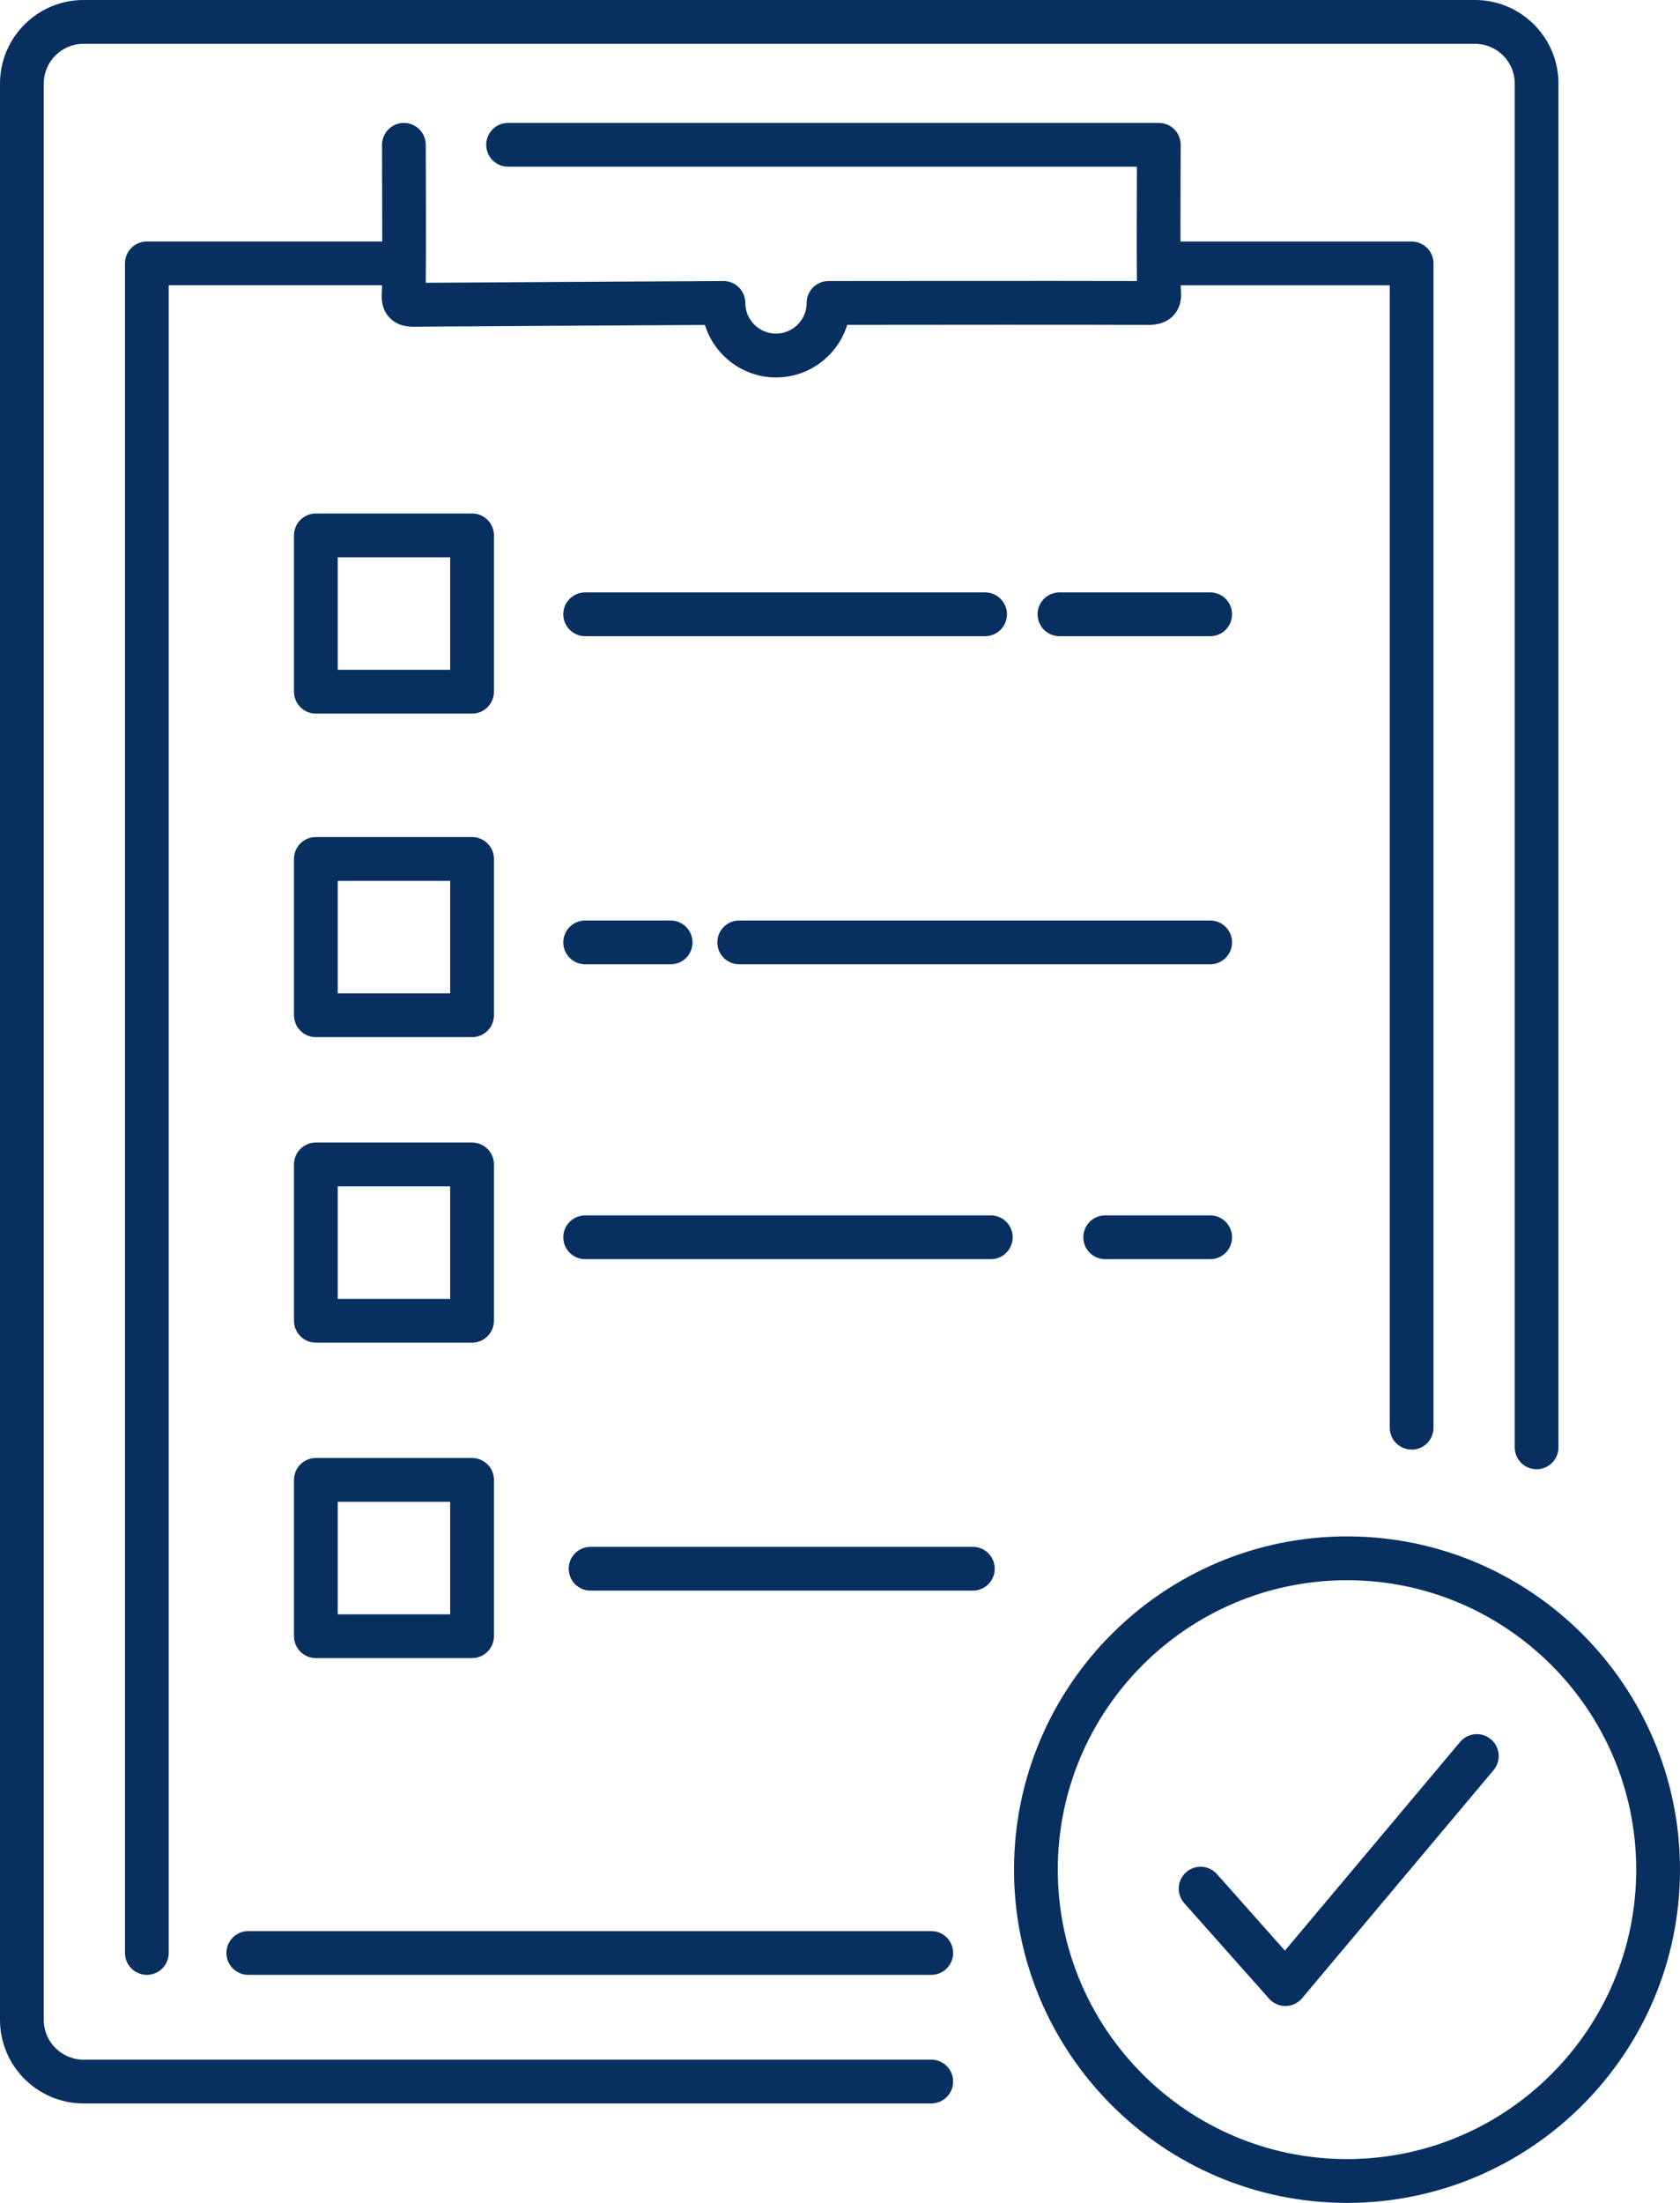
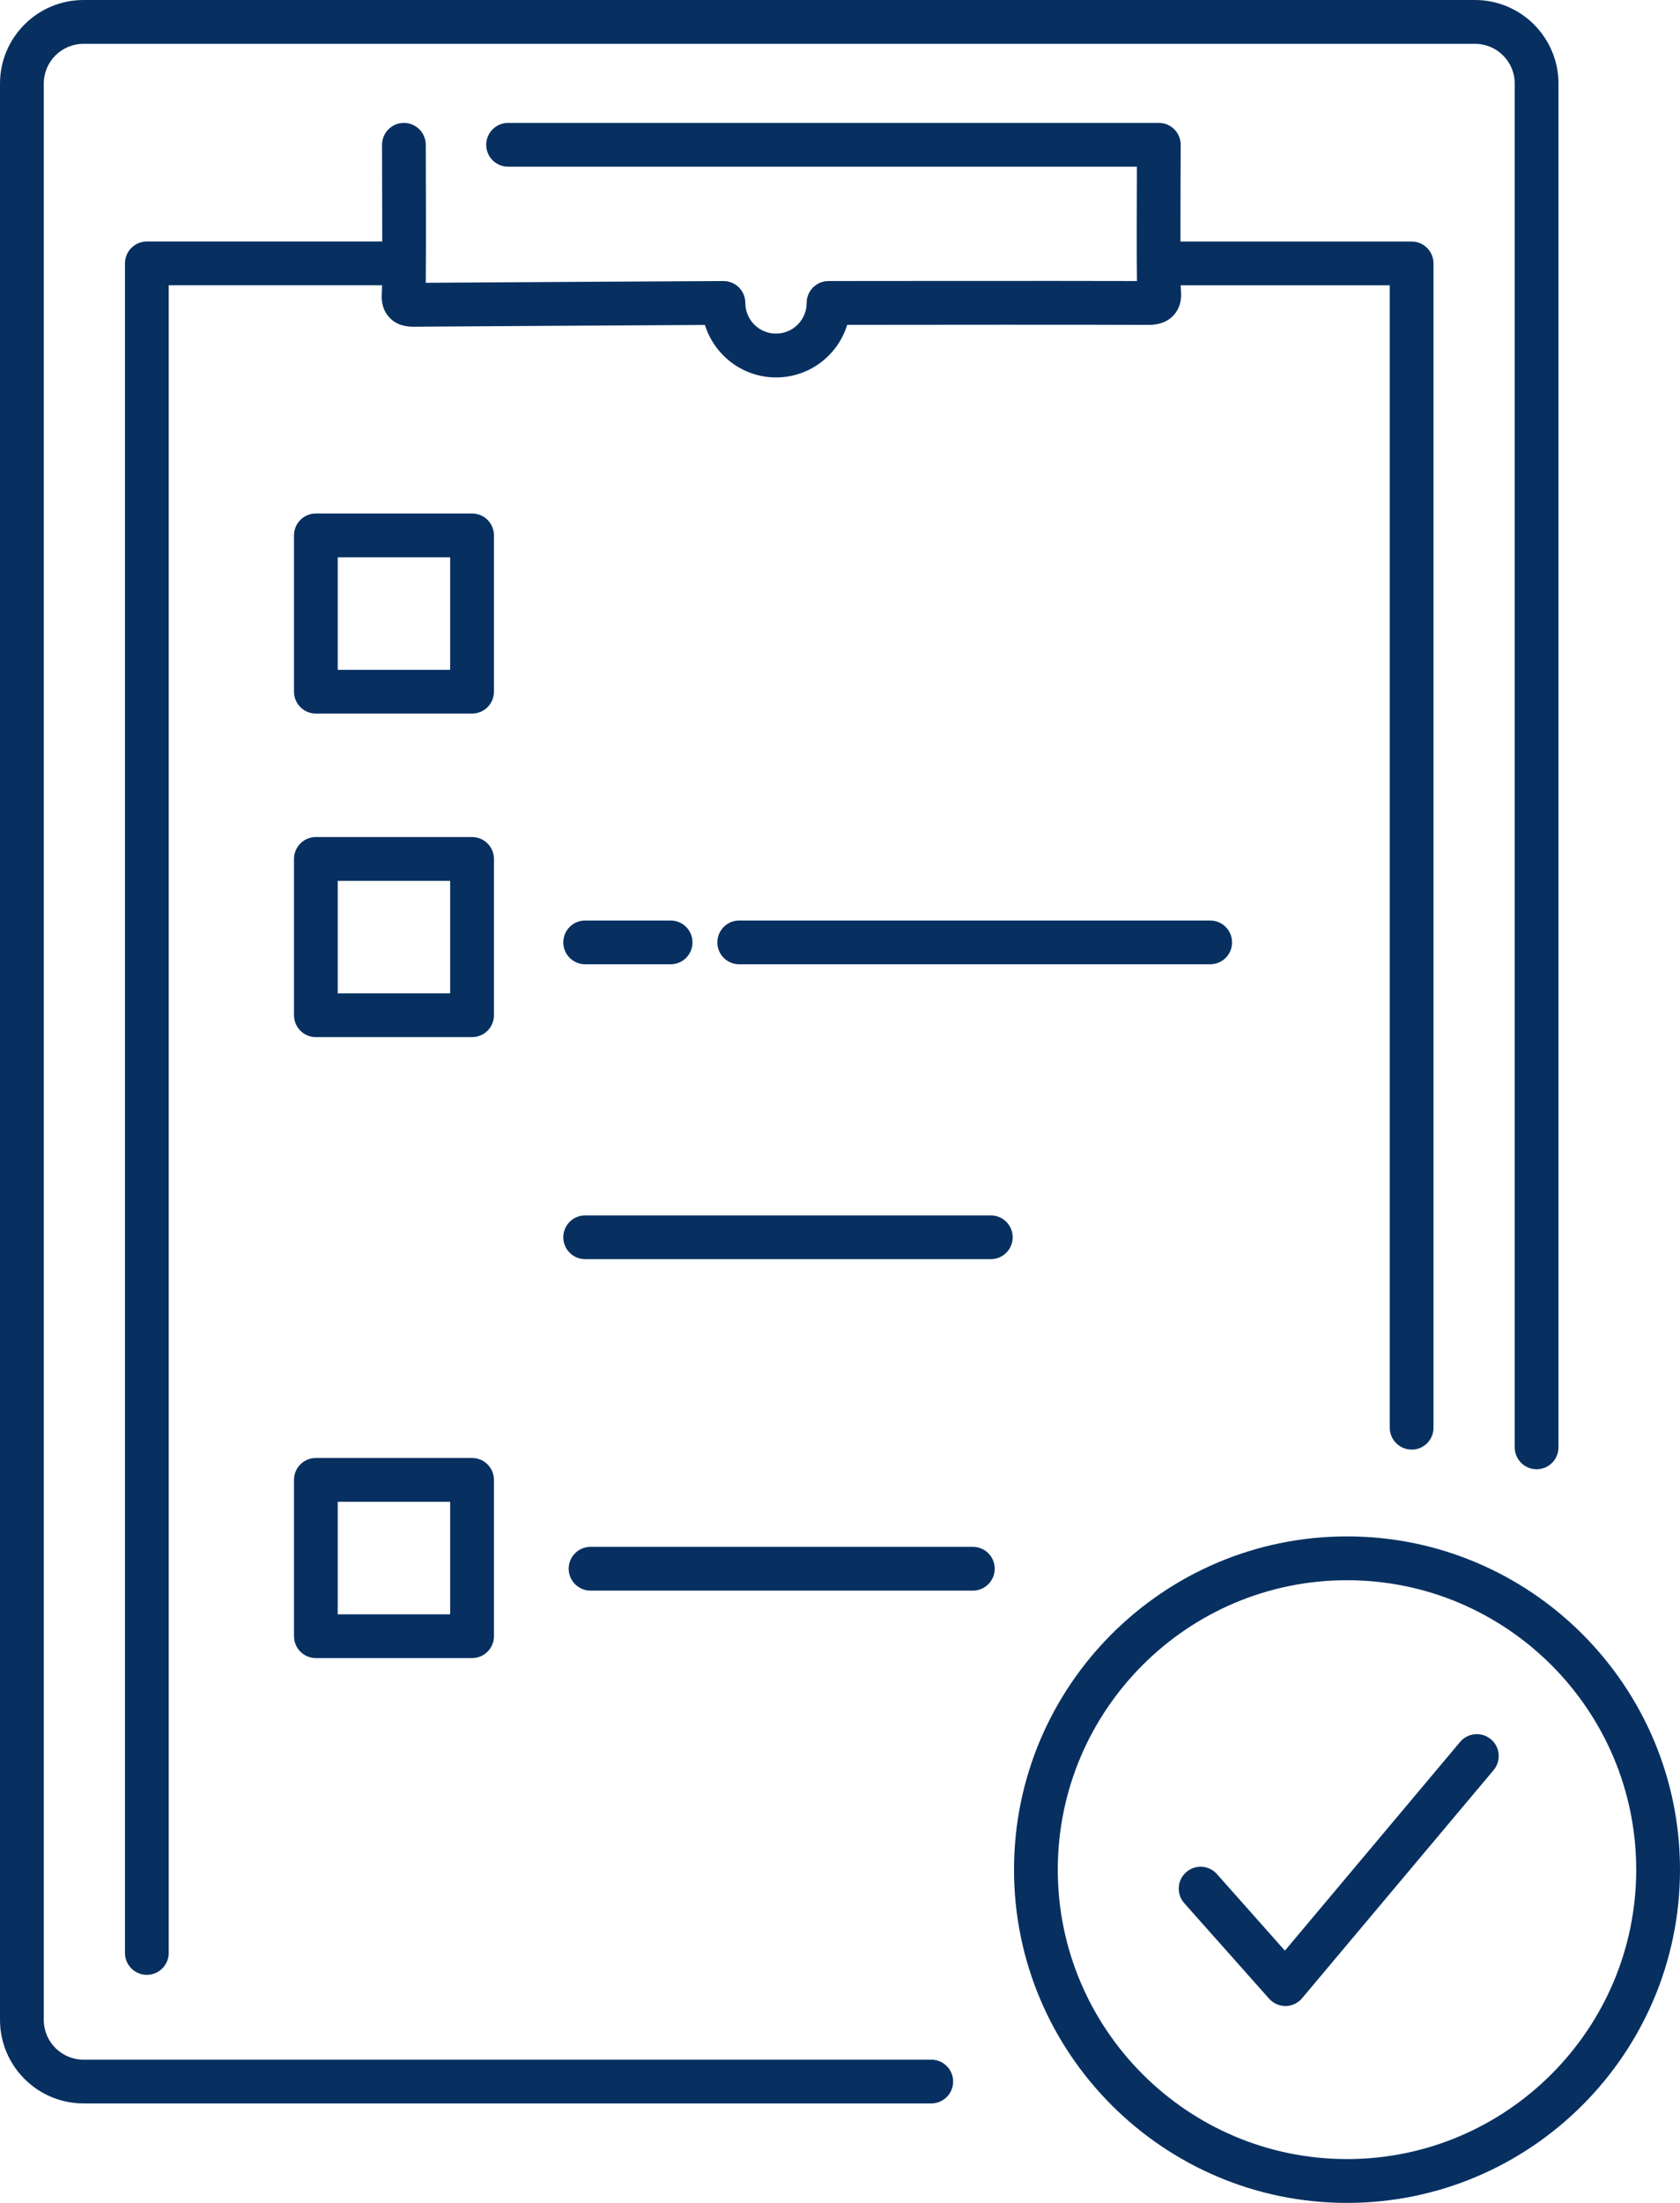
<svg xmlns="http://www.w3.org/2000/svg" width="116" height="152" viewBox="0 0 116 152" fill="none">
  <g clip-path="url(#clip0_91_703)">
    <path d="M93.007 152C80.332 152 70.015 141.686 70.015 129.006C70.015 116.325 80.328 106.011 93.007 106.011C105.687 106.011 116 116.325 116 129.006C116 141.686 105.687 152 93.007 152ZM93.007 109.035C81.994 109.035 73.038 117.995 73.038 129.006C73.038 140.016 81.998 148.976 93.007 148.976C104.017 148.976 112.977 140.016 112.977 129.006C112.977 117.995 104.017 109.035 93.007 109.035Z" fill="#073061" />
    <path d="M10.139 136.264C9.304 136.264 8.629 135.589 8.629 134.754V18.173C8.629 17.338 9.304 16.663 10.139 16.663H27.391C28.226 16.663 28.901 17.338 28.901 18.173C28.901 19.008 28.226 19.683 27.391 19.683H11.649V134.754C11.649 135.589 10.974 136.264 10.139 136.264Z" fill="#073061" />
-     <path d="M64.302 136.264H17.145C16.31 136.264 15.635 135.589 15.635 134.754C15.635 133.919 16.31 133.244 17.145 133.244H64.302C65.137 133.244 65.812 133.919 65.812 134.754C65.812 135.589 65.137 136.264 64.302 136.264Z" fill="#073061" />
    <path d="M97.47 100.021C96.635 100.021 95.96 99.346 95.96 98.511V19.686H80.346C79.511 19.686 78.836 19.011 78.836 18.177C78.836 17.342 79.511 16.666 80.346 16.666H97.47C98.305 16.666 98.98 17.342 98.98 18.177V98.515C98.98 99.35 98.305 100.025 97.47 100.025V100.021Z" fill="#073061" />
    <path d="M64.302 145.136H5.766C2.586 145.136 0 142.549 0 139.369V5.766C0 2.587 2.586 0 5.766 0H101.843C105.022 0 107.609 2.587 107.609 5.766V99.868C107.609 100.703 106.934 101.378 106.099 101.378C105.264 101.378 104.589 100.703 104.589 99.868V5.766C104.589 4.253 103.36 3.024 101.846 3.024H5.766C4.252 3.024 3.023 4.253 3.023 5.766V139.373C3.023 140.887 4.252 142.116 5.766 142.116H64.302C65.137 142.116 65.812 142.791 65.812 143.626C65.812 144.461 65.137 145.136 64.302 145.136Z" fill="#073061" />
-     <path d="M83.561 86.882H76.31C75.475 86.882 74.8 86.207 74.8 85.372C74.8 84.537 75.475 83.862 76.31 83.862H83.561C84.396 83.862 85.071 84.537 85.071 85.372C85.071 86.207 84.396 86.882 83.561 86.882Z" fill="#073061" />
    <path d="M68.413 86.882H40.404C39.569 86.882 38.894 86.207 38.894 85.372C38.894 84.537 39.569 83.862 40.404 83.862H68.413C69.248 83.862 69.923 84.537 69.923 85.372C69.923 86.207 69.248 86.882 68.413 86.882Z" fill="#073061" />
    <path d="M83.561 66.535H51.04C50.206 66.535 49.531 65.86 49.531 65.025C49.531 64.19 50.206 63.515 51.04 63.515H83.561C84.396 63.515 85.071 64.19 85.071 65.025C85.071 65.86 84.396 66.535 83.561 66.535Z" fill="#073061" />
    <path d="M46.305 66.535H40.404C39.569 66.535 38.894 65.86 38.894 65.025C38.894 64.19 39.569 63.515 40.404 63.515H46.305C47.14 63.515 47.815 64.19 47.815 65.025C47.815 65.86 47.14 66.535 46.305 66.535Z" fill="#073061" />
-     <path d="M83.561 43.896H73.152C72.317 43.896 71.642 43.221 71.642 42.386C71.642 41.551 72.317 40.876 73.152 40.876H83.561C84.396 40.876 85.071 41.551 85.071 42.386C85.071 43.221 84.396 43.896 83.561 43.896Z" fill="#073061" />
-     <path d="M68.018 43.896H40.404C39.569 43.896 38.894 43.221 38.894 42.386C38.894 41.551 39.569 40.876 40.404 40.876H68.018C68.853 40.876 69.528 41.551 69.528 42.386C69.528 43.221 68.853 43.896 68.018 43.896Z" fill="#073061" />
    <path d="M67.173 109.752H40.777C39.942 109.752 39.267 109.077 39.267 108.242C39.267 107.407 39.942 106.732 40.777 106.732H67.173C68.008 106.732 68.683 107.407 68.683 108.242C68.683 109.077 68.008 109.752 67.173 109.752Z" fill="#073061" />
    <path d="M32.595 49.236H21.809C20.975 49.236 20.3 48.561 20.3 47.726V36.94C20.3 36.105 20.975 35.43 21.809 35.43H32.595C33.43 35.43 34.105 36.105 34.105 36.94V47.726C34.105 48.561 33.43 49.236 32.595 49.236ZM23.319 46.216H31.082V38.453H23.319V46.216Z" fill="#073061" />
    <path d="M32.595 71.562H21.809C20.975 71.562 20.3 70.887 20.3 70.052V59.266C20.3 58.431 20.975 57.756 21.809 57.756H32.595C33.43 57.756 34.105 58.431 34.105 59.266V70.052C34.105 70.887 33.43 71.562 32.595 71.562ZM23.319 68.543H31.082V60.779H23.319V68.543Z" fill="#073061" />
-     <path d="M32.595 92.642H21.809C20.975 92.642 20.3 91.967 20.3 91.132V80.345C20.3 79.51 20.975 78.835 21.809 78.835H32.595C33.43 78.835 34.105 79.51 34.105 80.345V91.132C34.105 91.967 33.43 92.642 32.595 92.642ZM23.319 89.622H31.082V81.859H23.319V89.622Z" fill="#073061" />
    <path d="M32.595 114.407H21.809C20.975 114.407 20.3 113.732 20.3 112.897V102.111C20.3 101.276 20.975 100.601 21.809 100.601H32.595C33.43 100.601 34.105 101.276 34.105 102.111V112.897C34.105 113.732 33.43 114.407 32.595 114.407ZM23.319 111.387H31.082V103.624H23.319V111.387Z" fill="#073061" />
    <path d="M53.584 26.043C51.279 26.043 49.325 24.515 48.674 22.422C44.358 22.447 30.584 22.522 28.648 22.543C28.325 22.547 27.483 22.558 26.876 21.897C26.474 21.463 26.304 20.888 26.368 20.181C26.403 19.634 26.392 13.64 26.378 9.998C26.378 9.163 27.046 8.485 27.881 8.481H27.888C28.719 8.481 29.394 9.152 29.398 9.984C29.405 11.863 29.426 17.278 29.398 19.513C33.64 19.481 49.772 19.392 49.946 19.392H49.953C50.351 19.392 50.735 19.548 51.019 19.832C51.303 20.117 51.463 20.5 51.463 20.902C51.463 22.071 52.412 23.019 53.581 23.019C54.749 23.019 55.698 22.071 55.698 20.902C55.698 20.067 56.373 19.392 57.208 19.392C57.378 19.392 73.475 19.374 78.502 19.392C78.477 17.672 78.488 14.052 78.499 11.501H35.082C34.247 11.501 33.572 10.826 33.572 9.991C33.572 9.156 34.247 8.481 35.082 8.481H80.016C80.417 8.481 80.804 8.641 81.085 8.925C81.369 9.209 81.525 9.597 81.525 9.998C81.508 13.555 81.493 19.41 81.536 19.985C81.618 20.689 81.454 21.289 81.049 21.74C80.431 22.426 79.564 22.419 79.198 22.419C75.873 22.398 62.686 22.408 58.497 22.415C57.851 24.515 55.893 26.043 53.584 26.043Z" fill="#073061" />
-     <path d="M88.755 138.414C88.325 138.414 87.913 138.229 87.625 137.905L81.771 131.318C81.216 130.697 81.273 129.741 81.895 129.187C82.52 128.632 83.472 128.689 84.026 129.311L88.719 134.594L100.816 120.194C101.353 119.555 102.305 119.473 102.944 120.01C103.584 120.546 103.665 121.498 103.129 122.138L89.906 137.877C89.622 138.215 89.21 138.41 88.769 138.417C88.762 138.417 88.755 138.417 88.748 138.417L88.755 138.414Z" fill="#073061" />
+     <path d="M88.755 138.414C88.325 138.414 87.913 138.229 87.625 137.905L81.771 131.318C81.216 130.697 81.273 129.741 81.895 129.187C82.52 128.632 83.472 128.689 84.026 129.311L88.719 134.594L100.816 120.194C101.353 119.555 102.305 119.473 102.944 120.01C103.584 120.546 103.665 121.498 103.129 122.138L89.906 137.877C89.622 138.215 89.21 138.41 88.769 138.417C88.762 138.417 88.755 138.417 88.748 138.417L88.755 138.414" fill="#073061" />
  </g>
  <defs>
    <clipPath id="clip0_91_703">
      <rect width="116" height="152" fill="white" />
    </clipPath>
  </defs>
</svg>